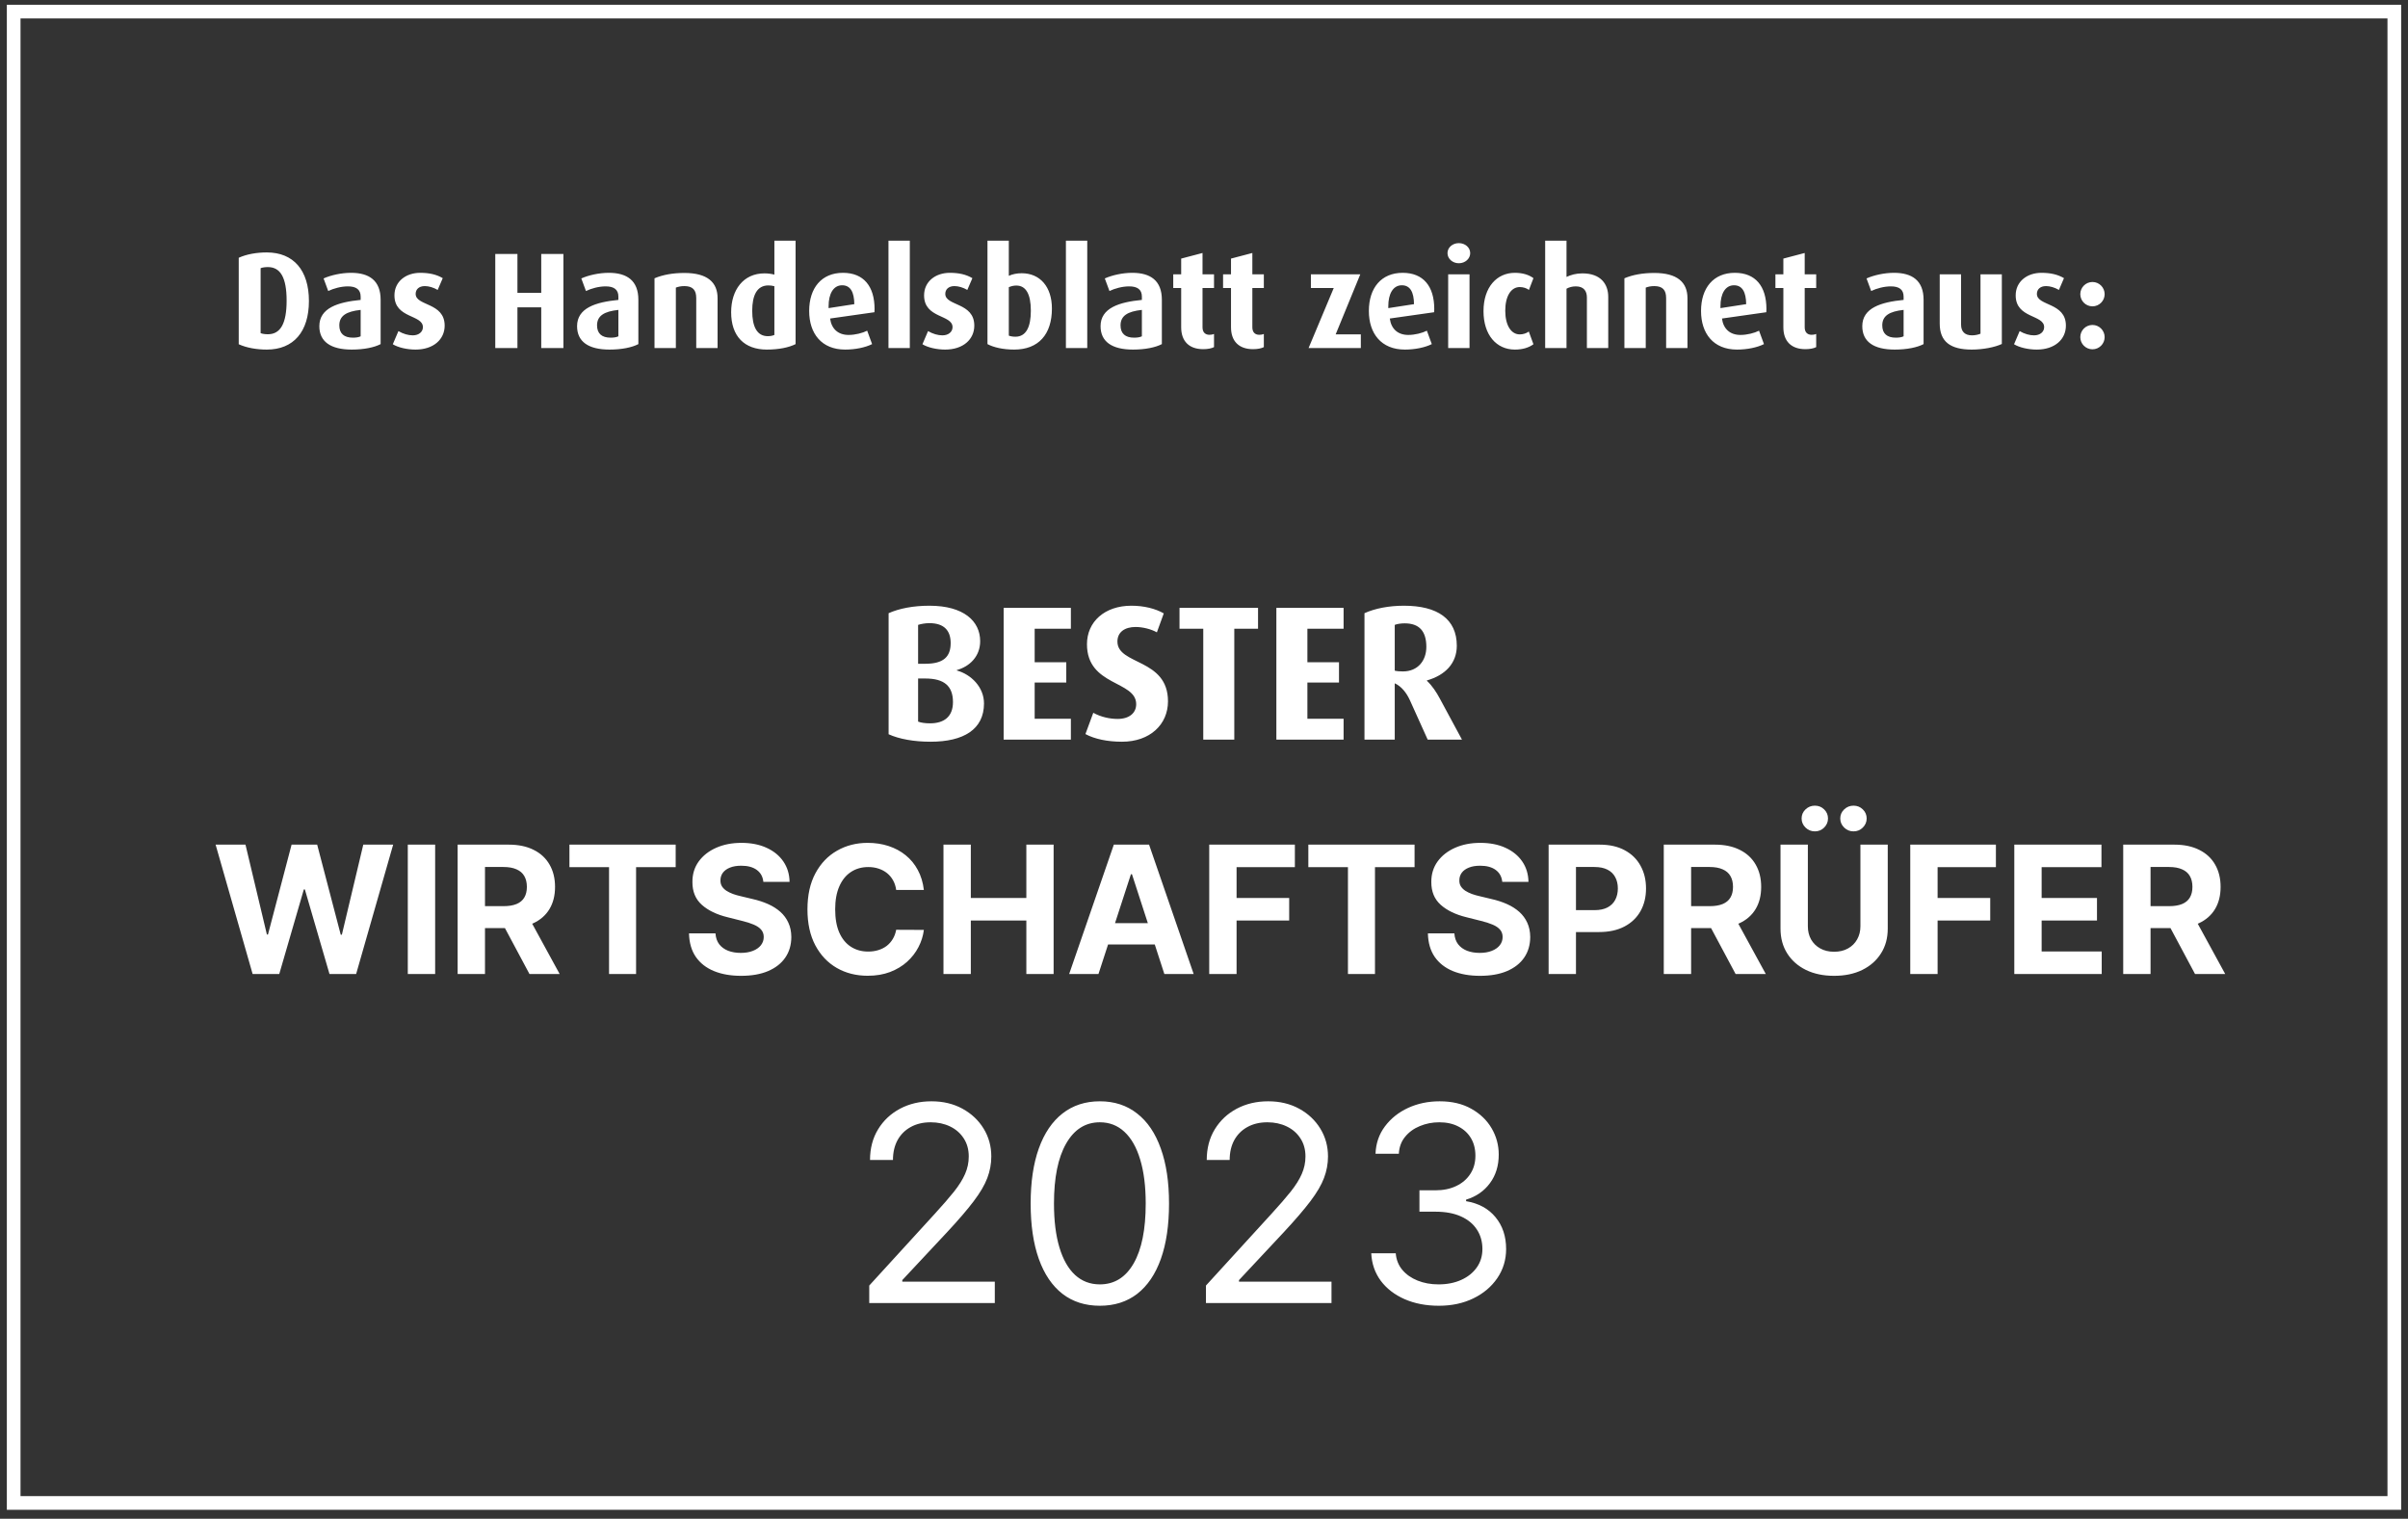
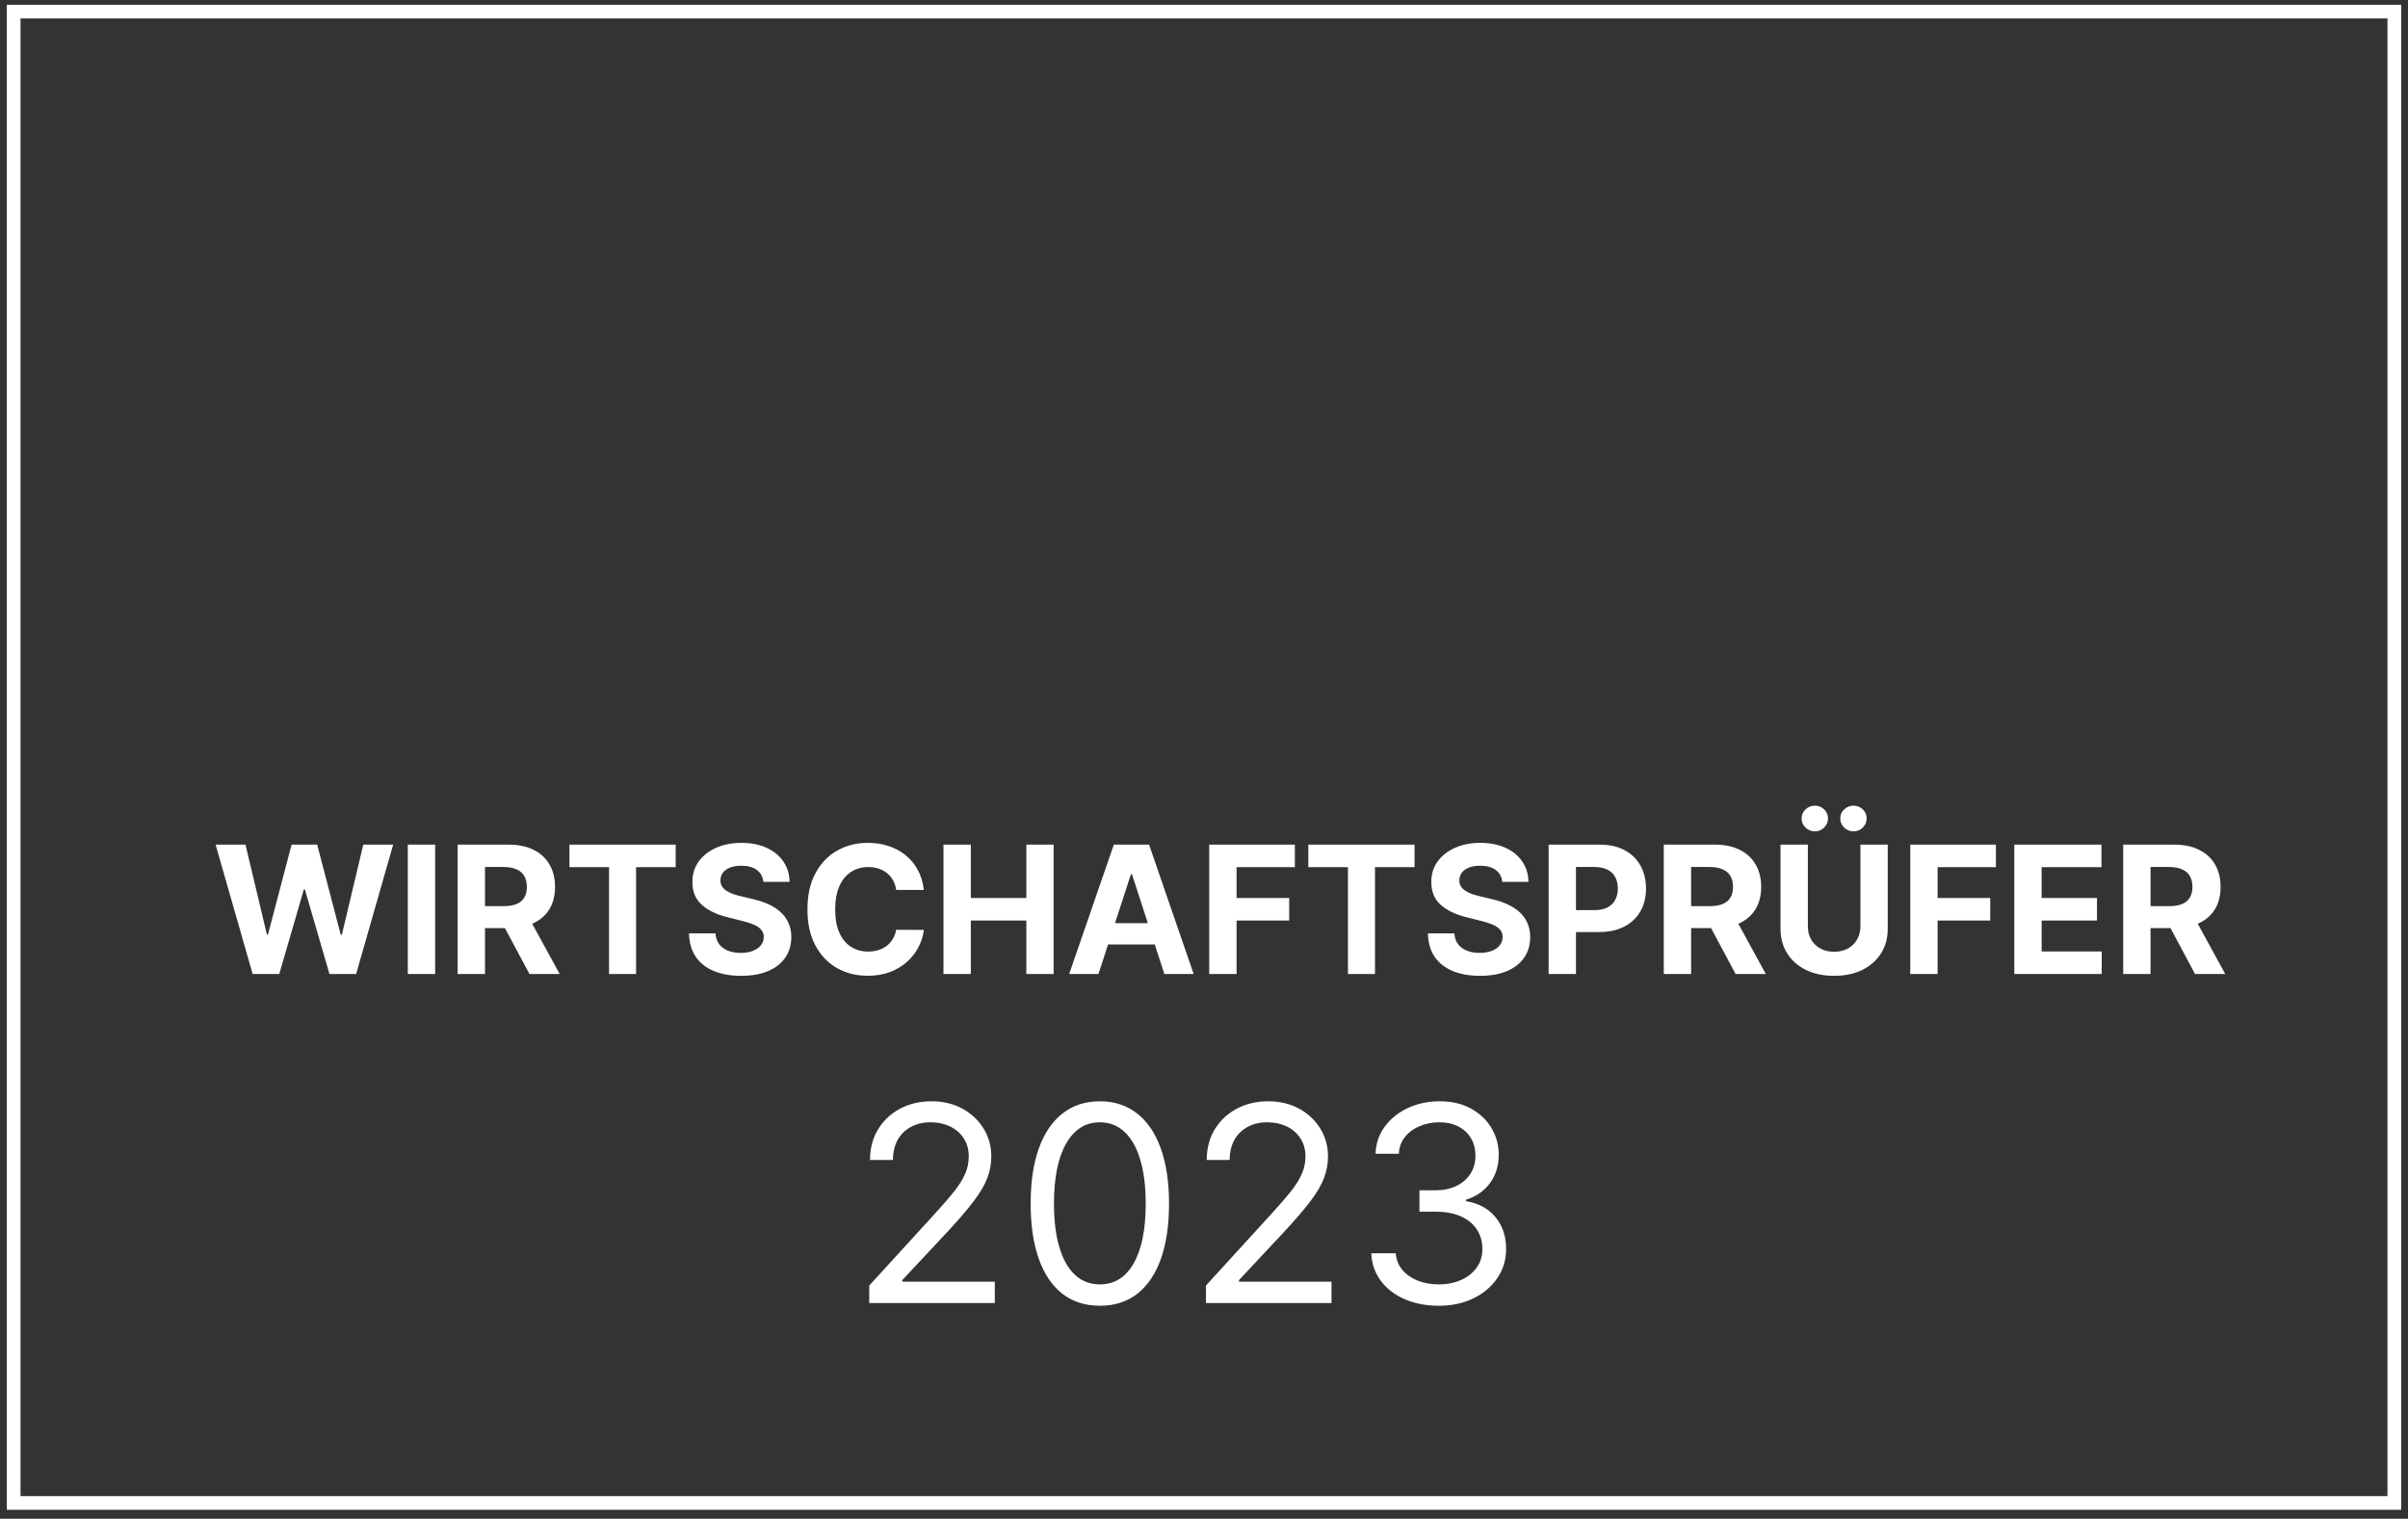
<svg xmlns="http://www.w3.org/2000/svg" width="176" height="111" viewBox="0 0 176 111" fill="none">
  <rect x="0" y="0" width="176" height="111" fill="#333333" stroke="none" />
-   <path d="M22.579 22C22.579 24.24 21.459 25.55 19.499 25.55C18.749 25.55 18.019 25.42 17.449 25.16V18.84C18.019 18.58 18.749 18.45 19.499 18.45C21.459 18.45 22.579 19.76 22.579 22ZM20.949 21.97C20.949 20.29 20.499 19.52 19.579 19.52C19.379 19.52 19.169 19.55 19.049 19.6V24.35C19.169 24.4 19.379 24.43 19.579 24.43C20.499 24.43 20.949 23.65 20.949 21.97ZM27.82 25.15C27.36 25.39 26.62 25.55 25.71 25.55C24.17 25.55 23.34 24.97 23.34 23.84C23.34 22.51 24.7 22.08 26.36 21.92V21.68C26.36 21.16 26.03 20.93 25.43 20.93C24.93 20.93 24.38 21.08 23.99 21.27L23.65 20.35C24.19 20.11 24.95 19.94 25.66 19.94C26.98 19.94 27.82 20.5 27.82 21.91V25.15ZM26.36 24.58V22.65C25.32 22.76 24.8 23.08 24.8 23.78C24.8 24.38 25.15 24.68 25.79 24.68C26.02 24.68 26.22 24.65 26.36 24.58ZM32.5 23.8C32.5 24.8 31.69 25.55 30.37 25.55C29.75 25.55 29.1 25.4 28.71 25.16L29.12 24.2C29.48 24.41 29.85 24.51 30.17 24.51C30.62 24.51 30.91 24.25 30.91 23.91C30.91 22.98 28.83 23.29 28.83 21.59C28.83 20.57 29.67 19.94 30.71 19.94C31.38 19.94 31.9 20.06 32.36 20.33L31.99 21.19C31.68 21.01 31.34 20.91 31.05 20.91C30.61 20.91 30.38 21.16 30.38 21.48C30.38 22.38 32.5 22.09 32.5 23.8ZM41.179 25.44H39.559V22.46H37.819V25.44H36.199V18.56H37.819V21.4H39.559V18.56H41.179V25.44ZM46.658 25.15C46.198 25.39 45.458 25.55 44.548 25.55C43.008 25.55 42.178 24.97 42.178 23.84C42.178 22.51 43.538 22.08 45.198 21.92V21.68C45.198 21.16 44.868 20.93 44.268 20.93C43.768 20.93 43.218 21.08 42.828 21.27L42.488 20.35C43.028 20.11 43.788 19.94 44.498 19.94C45.818 19.94 46.658 20.5 46.658 21.91V25.15ZM45.198 24.58V22.65C44.158 22.76 43.638 23.08 43.638 23.78C43.638 24.38 43.988 24.68 44.628 24.68C44.858 24.68 45.058 24.65 45.198 24.58ZM52.448 25.44H50.888V21.79C50.888 21.2 50.638 20.91 50.018 20.91C49.778 20.91 49.588 20.95 49.398 21.02V25.44H47.838V20.34C48.448 20.08 49.188 19.95 50.018 19.95C51.718 19.95 52.448 20.64 52.448 21.8V25.44ZM58.149 25.15C57.659 25.4 56.909 25.55 56.049 25.55C54.409 25.55 53.439 24.58 53.439 22.82C53.439 21.18 54.339 19.98 55.869 19.98C56.129 19.98 56.359 20.01 56.599 20.07V17.59H58.149V25.15ZM56.599 24.48V20.92C56.459 20.88 56.319 20.86 56.159 20.86C55.319 20.86 54.979 21.6 54.979 22.71C54.979 23.88 55.329 24.57 56.119 24.57C56.339 24.57 56.479 24.53 56.599 24.48ZM63.922 22.59C63.922 22.67 63.922 22.71 63.912 22.82L60.672 23.28C60.772 24.04 61.262 24.48 62.022 24.48C62.512 24.48 63.052 24.34 63.382 24.17L63.742 25.15C63.242 25.4 62.512 25.55 61.772 25.55C60.042 25.55 59.142 24.37 59.142 22.73C59.142 21.04 60.052 19.94 61.612 19.94C63.122 19.94 63.922 20.92 63.922 22.59ZM62.442 22.23C62.432 21.35 62.162 20.85 61.552 20.85C60.912 20.85 60.562 21.47 60.562 22.38V22.52L62.442 22.23ZM66.498 25.44H64.938V17.59H66.498V25.44ZM71.211 23.8C71.211 24.8 70.401 25.55 69.081 25.55C68.461 25.55 67.811 25.4 67.421 25.16L67.831 24.2C68.191 24.41 68.561 24.51 68.881 24.51C69.331 24.51 69.621 24.25 69.621 23.91C69.621 22.98 67.541 23.29 67.541 21.59C67.541 20.57 68.381 19.94 69.421 19.94C70.091 19.94 70.611 20.06 71.071 20.33L70.701 21.19C70.391 21.01 70.051 20.91 69.761 20.91C69.321 20.91 69.091 21.16 69.091 21.48C69.091 22.38 71.211 22.09 71.211 23.8ZM76.884 22.55C76.884 24.44 75.904 25.55 74.124 25.55C73.314 25.55 72.624 25.39 72.174 25.15V17.59H73.734V20.16C73.994 20.04 74.324 19.97 74.674 19.97C76.024 19.97 76.884 20.97 76.884 22.55ZM75.344 22.71C75.344 21.51 74.994 20.87 74.284 20.87C74.074 20.87 73.894 20.92 73.734 20.99V24.53C73.854 24.58 74.034 24.61 74.214 24.61C75.004 24.61 75.344 23.89 75.344 22.71ZM79.467 25.44H77.907V17.59H79.467V25.44ZM84.92 25.15C84.46 25.39 83.72 25.55 82.81 25.55C81.27 25.55 80.44 24.97 80.44 23.84C80.44 22.51 81.8 22.08 83.46 21.92V21.68C83.46 21.16 83.13 20.93 82.53 20.93C82.03 20.93 81.48 21.08 81.09 21.27L80.75 20.35C81.29 20.11 82.05 19.94 82.76 19.94C84.08 19.94 84.92 20.5 84.92 21.91V25.15ZM83.46 24.58V22.65C82.42 22.76 81.9 23.08 81.9 23.78C81.9 24.38 82.25 24.68 82.89 24.68C83.12 24.68 83.32 24.65 83.46 24.58ZM88.732 25.37C88.562 25.46 88.282 25.52 87.942 25.52C86.912 25.52 86.332 24.94 86.332 23.92V21.05H85.752V20.05H86.332V18.9L87.892 18.49V20.05H88.732V21.05H87.892V23.92C87.892 24.28 88.082 24.47 88.402 24.47C88.522 24.47 88.632 24.45 88.732 24.41V25.37ZM92.374 25.37C92.204 25.46 91.924 25.52 91.584 25.52C90.554 25.52 89.974 24.94 89.974 23.92V21.05H89.394V20.05H89.974V18.9L91.534 18.49V20.05H92.374V21.05H91.534V23.92C91.534 24.28 91.724 24.47 92.044 24.47C92.164 24.47 92.274 24.45 92.374 24.41V25.37ZM99.463 25.44H95.643L97.483 21.05H95.813V20.05H99.423L97.623 24.44H99.463V25.44ZM104.83 22.59C104.83 22.67 104.83 22.71 104.82 22.82L101.58 23.28C101.68 24.04 102.17 24.48 102.93 24.48C103.42 24.48 103.96 24.34 104.29 24.17L104.65 25.15C104.15 25.4 103.42 25.55 102.68 25.55C100.95 25.55 100.05 24.37 100.05 22.73C100.05 21.04 100.96 19.94 102.52 19.94C104.03 19.94 104.83 20.92 104.83 22.59ZM103.35 22.23C103.34 21.35 103.07 20.85 102.46 20.85C101.82 20.85 101.47 21.47 101.47 22.38V22.52L103.35 22.23ZM107.457 18.5C107.457 18.91 107.087 19.24 106.627 19.24C106.167 19.24 105.797 18.91 105.797 18.5C105.797 18.09 106.167 17.77 106.627 17.77C107.087 17.77 107.457 18.09 107.457 18.5ZM107.407 25.44H105.847V20.05H107.407V25.44ZM112.079 25.16C111.739 25.41 111.289 25.55 110.719 25.55C109.389 25.55 108.429 24.5 108.429 22.74C108.429 20.98 109.409 19.94 110.719 19.94C111.289 19.94 111.739 20.08 112.079 20.33L111.749 21.19C111.579 21.06 111.329 20.98 111.079 20.98C110.449 20.98 110.019 21.63 110.019 22.71C110.019 23.78 110.449 24.44 111.079 24.44C111.329 24.44 111.569 24.36 111.739 24.23L112.079 25.16ZM117.546 25.44H115.986V21.75C115.986 21.29 115.776 20.93 115.176 20.93C114.926 20.93 114.696 20.99 114.496 21.1V25.44H112.936V17.59H114.496V20.24C114.816 20.09 115.186 19.98 115.656 19.98C117.006 19.98 117.546 20.77 117.546 21.7V25.44ZM123.337 25.44H121.777V21.79C121.777 21.2 121.527 20.91 120.907 20.91C120.667 20.91 120.477 20.95 120.287 21.02V25.44H118.727V20.34C119.337 20.08 120.077 19.95 120.907 19.95C122.607 19.95 123.337 20.64 123.337 21.8V25.44ZM129.108 22.59C129.108 22.67 129.108 22.71 129.098 22.82L125.858 23.28C125.958 24.04 126.448 24.48 127.208 24.48C127.698 24.48 128.238 24.34 128.568 24.17L128.928 25.15C128.428 25.4 127.698 25.55 126.958 25.55C125.228 25.55 124.328 24.37 124.328 22.73C124.328 21.04 125.238 19.94 126.798 19.94C128.308 19.94 129.108 20.92 129.108 22.59ZM127.628 22.23C127.618 21.35 127.348 20.85 126.738 20.85C126.098 20.85 125.748 21.47 125.748 22.38V22.52L127.628 22.23ZM132.745 25.37C132.575 25.46 132.295 25.52 131.955 25.52C130.925 25.52 130.345 24.94 130.345 23.92V21.05H129.765V20.05H130.345V18.9L131.905 18.49V20.05H132.745V21.05H131.905V23.92C131.905 24.28 132.095 24.47 132.415 24.47C132.535 24.47 132.645 24.45 132.745 24.41V25.37ZM140.594 25.15C140.134 25.39 139.394 25.55 138.484 25.55C136.944 25.55 136.114 24.97 136.114 23.84C136.114 22.51 137.474 22.08 139.134 21.92V21.68C139.134 21.16 138.804 20.93 138.204 20.93C137.704 20.93 137.154 21.08 136.764 21.27L136.424 20.35C136.964 20.11 137.724 19.94 138.434 19.94C139.754 19.94 140.594 20.5 140.594 21.91V25.15ZM139.134 24.58V22.65C138.094 22.76 137.574 23.08 137.574 23.78C137.574 24.38 137.924 24.68 138.564 24.68C138.794 24.68 138.994 24.65 139.134 24.58ZM146.314 25.14C145.804 25.38 144.944 25.55 144.114 25.55C142.564 25.55 141.774 24.98 141.774 23.65V20.05H143.334V23.72C143.334 24.24 143.614 24.51 144.134 24.51C144.354 24.51 144.594 24.46 144.754 24.39V20.05H146.314V25.14ZM150.996 23.8C150.996 24.8 150.186 25.55 148.866 25.55C148.246 25.55 147.596 25.4 147.206 25.16L147.616 24.2C147.976 24.41 148.346 24.51 148.666 24.51C149.116 24.51 149.406 24.25 149.406 23.91C149.406 22.98 147.326 23.29 147.326 21.59C147.326 20.57 148.166 19.94 149.206 19.94C149.876 19.94 150.396 20.06 150.856 20.33L150.486 21.19C150.176 21.01 149.836 20.91 149.546 20.91C149.106 20.91 148.876 21.16 148.876 21.48C148.876 22.38 150.996 22.09 150.996 23.8ZM153.828 21.5C153.828 21.99 153.428 22.39 152.938 22.39C152.448 22.39 152.048 21.99 152.048 21.5C152.048 21.01 152.448 20.61 152.938 20.61C153.428 20.61 153.828 21.01 153.828 21.5ZM153.828 24.64C153.828 25.13 153.428 25.53 152.938 25.53C152.448 25.53 152.048 25.13 152.048 24.64C152.048 24.15 152.448 23.75 152.938 23.75C153.428 23.75 153.828 24.15 153.828 24.64Z" fill="white" />
  <path d="M63.533 95.236V93.958L68.335 88.702C68.898 88.087 69.362 87.552 69.727 87.097C70.091 86.638 70.361 86.207 70.536 85.805C70.716 85.397 70.806 84.971 70.806 84.526C70.806 84.015 70.683 83.572 70.437 83.198C70.195 82.824 69.864 82.535 69.443 82.332C69.021 82.128 68.548 82.026 68.022 82.026C67.463 82.026 66.976 82.142 66.559 82.374C66.147 82.601 65.828 82.921 65.6 83.333C65.378 83.745 65.266 84.228 65.266 84.782H63.59C63.59 83.93 63.787 83.181 64.18 82.537C64.573 81.894 65.108 81.392 65.785 81.032C66.467 80.672 67.231 80.492 68.079 80.492C68.931 80.492 69.686 80.672 70.345 81.032C71.003 81.392 71.519 81.877 71.893 82.488C72.267 83.099 72.454 83.778 72.454 84.526C72.454 85.061 72.357 85.584 72.163 86.096C71.973 86.602 71.642 87.168 71.168 87.793C70.7 88.413 70.049 89.171 69.215 90.066L65.948 93.56V93.674H72.71V95.236H63.533ZM80.387 95.435C79.317 95.435 78.406 95.144 77.653 94.562C76.9 93.975 76.325 93.125 75.927 92.012C75.529 90.894 75.33 89.545 75.33 87.964C75.33 86.392 75.529 85.049 75.927 83.937C76.329 82.819 76.907 81.967 77.66 81.38C78.418 80.788 79.327 80.492 80.387 80.492C81.448 80.492 82.355 80.788 83.107 81.38C83.865 81.967 84.443 82.819 84.84 83.937C85.243 85.049 85.444 86.392 85.444 87.964C85.444 89.545 85.245 90.894 84.847 92.012C84.45 93.125 83.874 93.975 83.122 94.562C82.369 95.144 81.457 95.435 80.387 95.435ZM80.387 93.873C81.448 93.873 82.272 93.361 82.859 92.339C83.446 91.316 83.74 89.858 83.74 87.964C83.74 86.704 83.605 85.632 83.335 84.746C83.07 83.861 82.686 83.186 82.184 82.722C81.687 82.258 81.088 82.026 80.387 82.026C79.336 82.026 78.515 82.545 77.923 83.582C77.331 84.614 77.035 86.074 77.035 87.964C77.035 89.223 77.168 90.293 77.433 91.174C77.698 92.055 78.079 92.725 78.576 93.184C79.078 93.643 79.682 93.873 80.387 93.873ZM88.143 95.236V93.958L92.944 88.702C93.507 88.087 93.972 87.552 94.336 87.097C94.701 86.638 94.971 86.207 95.146 85.805C95.326 85.397 95.416 84.971 95.416 84.526C95.416 84.015 95.293 83.572 95.046 83.198C94.805 82.824 94.473 82.535 94.052 82.332C93.631 82.128 93.157 82.026 92.632 82.026C92.073 82.026 91.585 82.142 91.168 82.374C90.757 82.601 90.437 82.921 90.21 83.333C89.987 83.745 89.876 84.228 89.876 84.782H88.2C88.2 83.93 88.396 83.181 88.789 82.537C89.182 81.894 89.717 81.392 90.394 81.032C91.076 80.672 91.841 80.492 92.688 80.492C93.541 80.492 94.296 80.672 94.954 81.032C95.612 81.392 96.128 81.877 96.502 82.488C96.876 83.099 97.063 83.778 97.063 84.526C97.063 85.061 96.966 85.584 96.772 86.096C96.583 86.602 96.251 87.168 95.778 87.793C95.309 88.413 94.658 89.171 93.825 90.066L90.558 93.56V93.674H97.319V95.236H88.143ZM105.167 95.435C104.23 95.435 103.394 95.274 102.66 94.952C101.931 94.63 101.351 94.183 100.92 93.61C100.494 93.032 100.262 92.362 100.224 91.6H102.014C102.052 92.069 102.212 92.474 102.497 92.814C102.781 93.151 103.152 93.411 103.612 93.596C104.071 93.78 104.58 93.873 105.139 93.873C105.764 93.873 106.318 93.764 106.801 93.546C107.284 93.328 107.662 93.025 107.937 92.637C108.212 92.249 108.349 91.799 108.349 91.287C108.349 90.752 108.216 90.281 107.951 89.874C107.686 89.462 107.298 89.14 106.786 88.908C106.275 88.676 105.65 88.56 104.911 88.56H103.747V86.998H104.911C105.489 86.998 105.996 86.894 106.431 86.685C106.872 86.477 107.215 86.183 107.461 85.805C107.712 85.426 107.837 84.981 107.837 84.469C107.837 83.977 107.729 83.548 107.511 83.184C107.293 82.819 106.985 82.535 106.587 82.332C106.194 82.128 105.73 82.026 105.195 82.026C104.694 82.026 104.22 82.118 103.775 82.303C103.335 82.483 102.975 82.746 102.695 83.091C102.416 83.432 102.265 83.844 102.241 84.327H100.536C100.565 83.565 100.794 82.897 101.225 82.324C101.656 81.747 102.22 81.297 102.916 80.975C103.616 80.653 104.386 80.492 105.224 80.492C106.123 80.492 106.895 80.674 107.539 81.039C108.183 81.399 108.678 81.875 109.024 82.466C109.369 83.058 109.542 83.698 109.542 84.384C109.542 85.203 109.327 85.902 108.896 86.479C108.47 87.057 107.89 87.457 107.156 87.68V87.793C108.074 87.945 108.792 88.335 109.308 88.965C109.824 89.59 110.082 90.364 110.082 91.287C110.082 92.078 109.866 92.788 109.436 93.418C109.009 94.043 108.427 94.536 107.688 94.895C106.95 95.255 106.109 95.435 105.167 95.435Z" fill="white" />
-   <path d="M71.92 51.411C71.92 53.315 70.422 54.211 68.014 54.211C66.796 54.211 65.718 54.015 64.948 53.665V44.817C65.732 44.467 66.768 44.271 67.93 44.271C70.45 44.271 71.64 45.405 71.64 46.861C71.64 47.967 70.884 48.709 69.932 48.975V49.003C70.996 49.297 71.92 50.235 71.92 51.411ZM69.484 47.001C69.484 46.091 69.008 45.545 67.93 45.545C67.622 45.545 67.328 45.601 67.104 45.671V48.513H67.636C68.952 48.513 69.484 48.009 69.484 47.001ZM69.652 51.313C69.652 50.151 69.022 49.591 67.636 49.591H67.104V52.741C67.314 52.825 67.636 52.867 67.972 52.867C69.008 52.867 69.652 52.377 69.652 51.313ZM78.27 54.057H73.356V44.425H78.27V45.951H75.624V48.401H77.934V49.885H75.624V52.531H78.27V54.057ZM85.368 51.257C85.368 52.951 84.052 54.211 82.008 54.211C80.944 54.211 80.006 54.015 79.334 53.651L79.908 52.097C80.468 52.405 81.112 52.545 81.686 52.545C82.54 52.545 83.044 52.111 83.044 51.467C83.044 49.731 79.446 50.165 79.446 47.085C79.446 45.447 80.734 44.271 82.694 44.271C83.618 44.271 84.444 44.481 85.06 44.831L84.556 46.217C84.136 45.979 83.52 45.825 83.002 45.825C82.204 45.825 81.672 46.203 81.672 46.889C81.672 48.625 85.368 48.107 85.368 51.257ZM91.95 45.951H90.214V54.057H87.946V45.951H86.21V44.425H91.95V45.951ZM98.203 54.057H93.289V44.425H98.203V45.951H95.557V48.401H97.867V49.885H95.557V52.531H98.203V54.057ZM106.855 54.057H104.349L103.047 51.173C102.795 50.627 102.431 50.165 101.941 49.941V54.057H99.729V44.817C100.499 44.467 101.521 44.271 102.613 44.271C105.063 44.271 106.477 45.237 106.477 47.197C106.477 48.485 105.623 49.353 104.293 49.731V49.759C104.671 50.109 104.993 50.599 105.231 51.047L106.855 54.057ZM104.251 47.281C104.251 46.133 103.733 45.559 102.669 45.559C102.389 45.559 102.123 45.601 101.941 45.671V49.017C102.095 49.059 102.319 49.073 102.543 49.073C103.635 49.073 104.251 48.275 104.251 47.281Z" fill="white" />
  <path d="M18.464 71.187L15.759 61.733H17.942L19.507 68.302H19.586L21.312 61.733H23.182L24.904 68.316H24.987L26.552 61.733H28.736L26.03 71.187H24.082L22.282 65.005H22.208L20.412 71.187H18.464ZM31.805 61.733V71.187H29.806V61.733H31.805ZM33.449 71.187V61.733H37.179C37.893 61.733 38.503 61.86 39.007 62.116C39.515 62.368 39.901 62.727 40.166 63.191C40.434 63.653 40.568 64.196 40.568 64.821C40.568 65.449 40.432 65.989 40.161 66.441C39.891 66.891 39.498 67.235 38.984 67.475C38.473 67.715 37.855 67.835 37.129 67.835H34.631V66.229H36.805C37.187 66.229 37.504 66.177 37.756 66.072C38.009 65.967 38.197 65.81 38.32 65.601C38.446 65.392 38.509 65.132 38.509 64.821C38.509 64.507 38.446 64.242 38.32 64.027C38.197 63.811 38.007 63.648 37.752 63.538C37.499 63.424 37.181 63.367 36.796 63.367H35.448V71.187H33.449ZM38.555 66.885L40.905 71.187H38.698L36.399 66.885H38.555ZM41.62 63.38V61.733H49.385V63.38H46.491V71.187H44.515V63.38H41.62ZM55.793 64.452C55.756 64.079 55.597 63.79 55.317 63.584C55.037 63.377 54.657 63.274 54.177 63.274C53.851 63.274 53.575 63.321 53.351 63.413C53.126 63.502 52.954 63.627 52.834 63.787C52.717 63.947 52.658 64.128 52.658 64.332C52.652 64.501 52.688 64.648 52.764 64.775C52.844 64.901 52.954 65.01 53.092 65.103C53.231 65.192 53.391 65.27 53.572 65.338C53.754 65.403 53.948 65.458 54.154 65.504L55.004 65.707C55.416 65.8 55.794 65.923 56.139 66.077C56.484 66.231 56.782 66.42 57.035 66.644C57.287 66.869 57.483 67.134 57.621 67.438C57.763 67.743 57.835 68.092 57.838 68.486C57.835 69.065 57.687 69.567 57.395 69.991C57.105 70.413 56.687 70.741 56.139 70.975C55.594 71.206 54.937 71.321 54.168 71.321C53.405 71.321 52.74 71.204 52.174 70.97C51.61 70.736 51.17 70.39 50.853 69.931C50.539 69.47 50.375 68.899 50.359 68.219H52.294C52.315 68.536 52.406 68.8 52.566 69.013C52.729 69.222 52.946 69.38 53.217 69.488C53.491 69.593 53.8 69.645 54.145 69.645C54.483 69.645 54.777 69.596 55.027 69.497C55.279 69.399 55.474 69.262 55.613 69.087C55.751 68.911 55.821 68.71 55.821 68.482C55.821 68.269 55.758 68.091 55.631 67.946C55.508 67.802 55.327 67.678 55.087 67.577C54.85 67.475 54.559 67.383 54.214 67.3L53.185 67.041C52.388 66.847 51.758 66.544 51.297 66.132C50.835 65.72 50.605 65.164 50.609 64.465C50.605 63.893 50.758 63.393 51.066 62.965C51.377 62.537 51.803 62.203 52.344 61.963C52.886 61.723 53.502 61.603 54.191 61.603C54.893 61.603 55.505 61.723 56.028 61.963C56.555 62.203 56.964 62.537 57.256 62.965C57.549 63.393 57.7 63.888 57.709 64.452H55.793ZM67.525 65.043H65.502C65.466 64.781 65.39 64.549 65.276 64.345C65.162 64.139 65.016 63.964 64.838 63.819C64.659 63.675 64.453 63.564 64.219 63.487C63.988 63.41 63.737 63.371 63.467 63.371C62.977 63.371 62.551 63.493 62.188 63.736C61.825 63.976 61.543 64.327 61.343 64.789C61.143 65.247 61.043 65.804 61.043 66.46C61.043 67.134 61.143 67.7 61.343 68.159C61.546 68.617 61.829 68.963 62.193 69.197C62.556 69.431 62.976 69.548 63.453 69.548C63.721 69.548 63.968 69.513 64.196 69.442C64.427 69.371 64.632 69.268 64.81 69.133C64.989 68.994 65.136 68.826 65.253 68.629C65.373 68.433 65.456 68.208 65.502 67.956L67.525 67.965C67.472 68.399 67.341 68.817 67.132 69.22C66.926 69.621 66.647 69.979 66.297 70.296C65.949 70.61 65.533 70.859 65.05 71.044C64.57 71.225 64.027 71.316 63.42 71.316C62.577 71.316 61.823 71.126 61.158 70.744C60.497 70.362 59.974 69.81 59.589 69.087C59.207 68.363 59.016 67.488 59.016 66.46C59.016 65.429 59.21 64.552 59.598 63.828C59.986 63.105 60.512 62.554 61.177 62.176C61.842 61.794 62.59 61.603 63.42 61.603C63.968 61.603 64.476 61.68 64.944 61.834C65.415 61.988 65.832 62.213 66.195 62.508C66.558 62.8 66.854 63.159 67.081 63.584C67.312 64.008 67.46 64.495 67.525 65.043ZM68.958 71.187V61.733H70.957V65.633H75.015V61.733H77.009V71.187H75.015V67.281H70.957V71.187H68.958ZM80.287 71.187H78.145L81.409 61.733H83.985L87.244 71.187H85.102L82.734 63.893H82.66L80.287 71.187ZM80.153 67.471H85.213V69.031H80.153V67.471ZM88.382 71.187V61.733H94.642V63.38H90.381V65.633H94.226V67.281H90.381V71.187H88.382ZM95.626 63.38V61.733H103.391V63.38H100.497V71.187H98.521V63.38H95.626ZM109.799 64.452C109.762 64.079 109.603 63.79 109.323 63.584C109.043 63.377 108.663 63.274 108.183 63.274C107.857 63.274 107.581 63.321 107.357 63.413C107.132 63.502 106.96 63.627 106.84 63.787C106.723 63.947 106.664 64.128 106.664 64.332C106.658 64.501 106.693 64.648 106.77 64.775C106.85 64.901 106.96 65.01 107.098 65.103C107.237 65.192 107.397 65.27 107.578 65.338C107.76 65.403 107.954 65.458 108.16 65.504L109.009 65.707C109.422 65.8 109.8 65.923 110.145 66.077C110.49 66.231 110.788 66.42 111.041 66.644C111.293 66.869 111.488 67.134 111.627 67.438C111.768 67.743 111.841 68.092 111.844 68.486C111.841 69.065 111.693 69.567 111.401 69.991C111.111 70.413 110.693 70.741 110.145 70.975C109.6 71.206 108.943 71.321 108.174 71.321C107.411 71.321 106.746 71.204 106.179 70.97C105.616 70.736 105.176 70.39 104.859 69.931C104.545 69.47 104.381 68.899 104.365 68.219H106.299C106.321 68.536 106.412 68.8 106.572 69.013C106.735 69.222 106.952 69.38 107.223 69.488C107.497 69.593 107.806 69.645 108.151 69.645C108.489 69.645 108.783 69.596 109.032 69.497C109.285 69.399 109.48 69.262 109.619 69.087C109.757 68.911 109.826 68.71 109.826 68.482C109.826 68.269 109.763 68.091 109.637 67.946C109.514 67.802 109.333 67.678 109.092 67.577C108.855 67.475 108.565 67.383 108.22 67.3L107.19 67.041C106.393 66.847 105.764 66.544 105.302 66.132C104.841 65.72 104.611 65.164 104.614 64.465C104.611 63.893 104.764 63.393 105.072 62.965C105.382 62.537 105.809 62.203 106.35 61.963C106.892 61.723 107.507 61.603 108.197 61.603C108.899 61.603 109.511 61.723 110.034 61.963C110.561 62.203 110.97 62.537 111.262 62.965C111.555 63.393 111.705 63.888 111.715 64.452H109.799ZM113.188 71.187V61.733H116.919C117.636 61.733 118.247 61.869 118.751 62.143C119.256 62.414 119.641 62.791 119.905 63.274C120.173 63.755 120.307 64.308 120.307 64.936C120.307 65.564 120.172 66.118 119.901 66.598C119.63 67.078 119.238 67.452 118.724 67.72C118.213 67.988 117.594 68.122 116.868 68.122H114.49V66.52H116.545C116.929 66.52 117.246 66.454 117.496 66.321C117.748 66.186 117.936 66 118.059 65.763C118.185 65.523 118.248 65.247 118.248 64.936C118.248 64.622 118.185 64.349 118.059 64.115C117.936 63.878 117.748 63.694 117.496 63.565C117.243 63.433 116.923 63.367 116.535 63.367H115.187V71.187H113.188ZM121.605 71.187V61.733H125.336C126.05 61.733 126.659 61.86 127.164 62.116C127.671 62.368 128.058 62.727 128.322 63.191C128.59 63.653 128.724 64.196 128.724 64.821C128.724 65.449 128.589 65.989 128.318 66.441C128.047 66.891 127.655 67.235 127.141 67.475C126.63 67.715 126.011 67.835 125.285 67.835H122.787V66.229H124.962C125.343 66.229 125.66 66.177 125.913 66.072C126.165 65.967 126.353 65.81 126.476 65.601C126.602 65.392 126.665 65.132 126.665 64.821C126.665 64.507 126.602 64.242 126.476 64.027C126.353 63.811 126.163 63.648 125.908 63.538C125.656 63.424 125.337 63.367 124.952 63.367H123.604V71.187H121.605ZM126.711 66.885L129.061 71.187H126.854L124.555 66.885H126.711ZM135.977 61.733H137.975V67.872C137.975 68.562 137.811 69.165 137.481 69.682C137.155 70.199 136.698 70.602 136.11 70.892C135.523 71.178 134.838 71.321 134.056 71.321C133.271 71.321 132.585 71.178 131.997 70.892C131.409 70.602 130.952 70.199 130.626 69.682C130.3 69.165 130.137 68.562 130.137 67.872V61.733H132.136V67.702C132.136 68.062 132.214 68.382 132.371 68.662C132.531 68.942 132.756 69.162 133.045 69.322C133.334 69.482 133.671 69.562 134.056 69.562C134.444 69.562 134.781 69.482 135.067 69.322C135.356 69.162 135.58 68.942 135.736 68.662C135.896 68.382 135.977 68.062 135.977 67.702V61.733ZM132.648 60.763C132.383 60.763 132.156 60.671 131.965 60.486C131.774 60.298 131.679 60.077 131.679 59.821C131.679 59.56 131.774 59.338 131.965 59.157C132.156 58.975 132.383 58.884 132.648 58.884C132.916 58.884 133.142 58.975 133.327 59.157C133.514 59.338 133.608 59.56 133.608 59.821C133.608 60.077 133.514 60.298 133.327 60.486C133.142 60.671 132.916 60.763 132.648 60.763ZM135.473 60.763C135.209 60.763 134.981 60.671 134.79 60.486C134.599 60.298 134.504 60.077 134.504 59.821C134.504 59.56 134.599 59.338 134.79 59.157C134.981 58.975 135.209 58.884 135.473 58.884C135.741 58.884 135.967 58.975 136.152 59.157C136.34 59.338 136.434 59.56 136.434 59.821C136.434 60.077 136.34 60.298 136.152 60.486C135.967 60.671 135.741 60.763 135.473 60.763ZM139.62 71.187V61.733H145.88V63.38H141.619V65.633H145.465V67.281H141.619V71.187H139.62ZM147.225 71.187V61.733H153.595V63.38H149.223V65.633H153.268V67.281H149.223V69.539H153.614V71.187H147.225ZM155.185 71.187V61.733H158.915C159.629 61.733 160.238 61.86 160.743 62.116C161.251 62.368 161.637 62.727 161.902 63.191C162.169 63.653 162.303 64.196 162.303 64.821C162.303 65.449 162.168 65.989 161.897 66.441C161.626 66.891 161.234 67.235 160.72 67.475C160.209 67.715 159.59 67.835 158.864 67.835H156.366V66.229H158.541C158.922 66.229 159.239 66.177 159.492 66.072C159.744 65.967 159.932 65.81 160.055 65.601C160.181 65.392 160.244 65.132 160.244 64.821C160.244 64.507 160.181 64.242 160.055 64.027C159.932 63.811 159.743 63.648 159.487 63.538C159.235 63.424 158.916 63.367 158.531 63.367H157.183V71.187H155.185ZM160.29 66.885L162.64 71.187H160.433L158.134 66.885H160.29Z" fill="white" />
  <rect x="1" y="0.848" width="174" height="109" stroke="white" />
</svg>